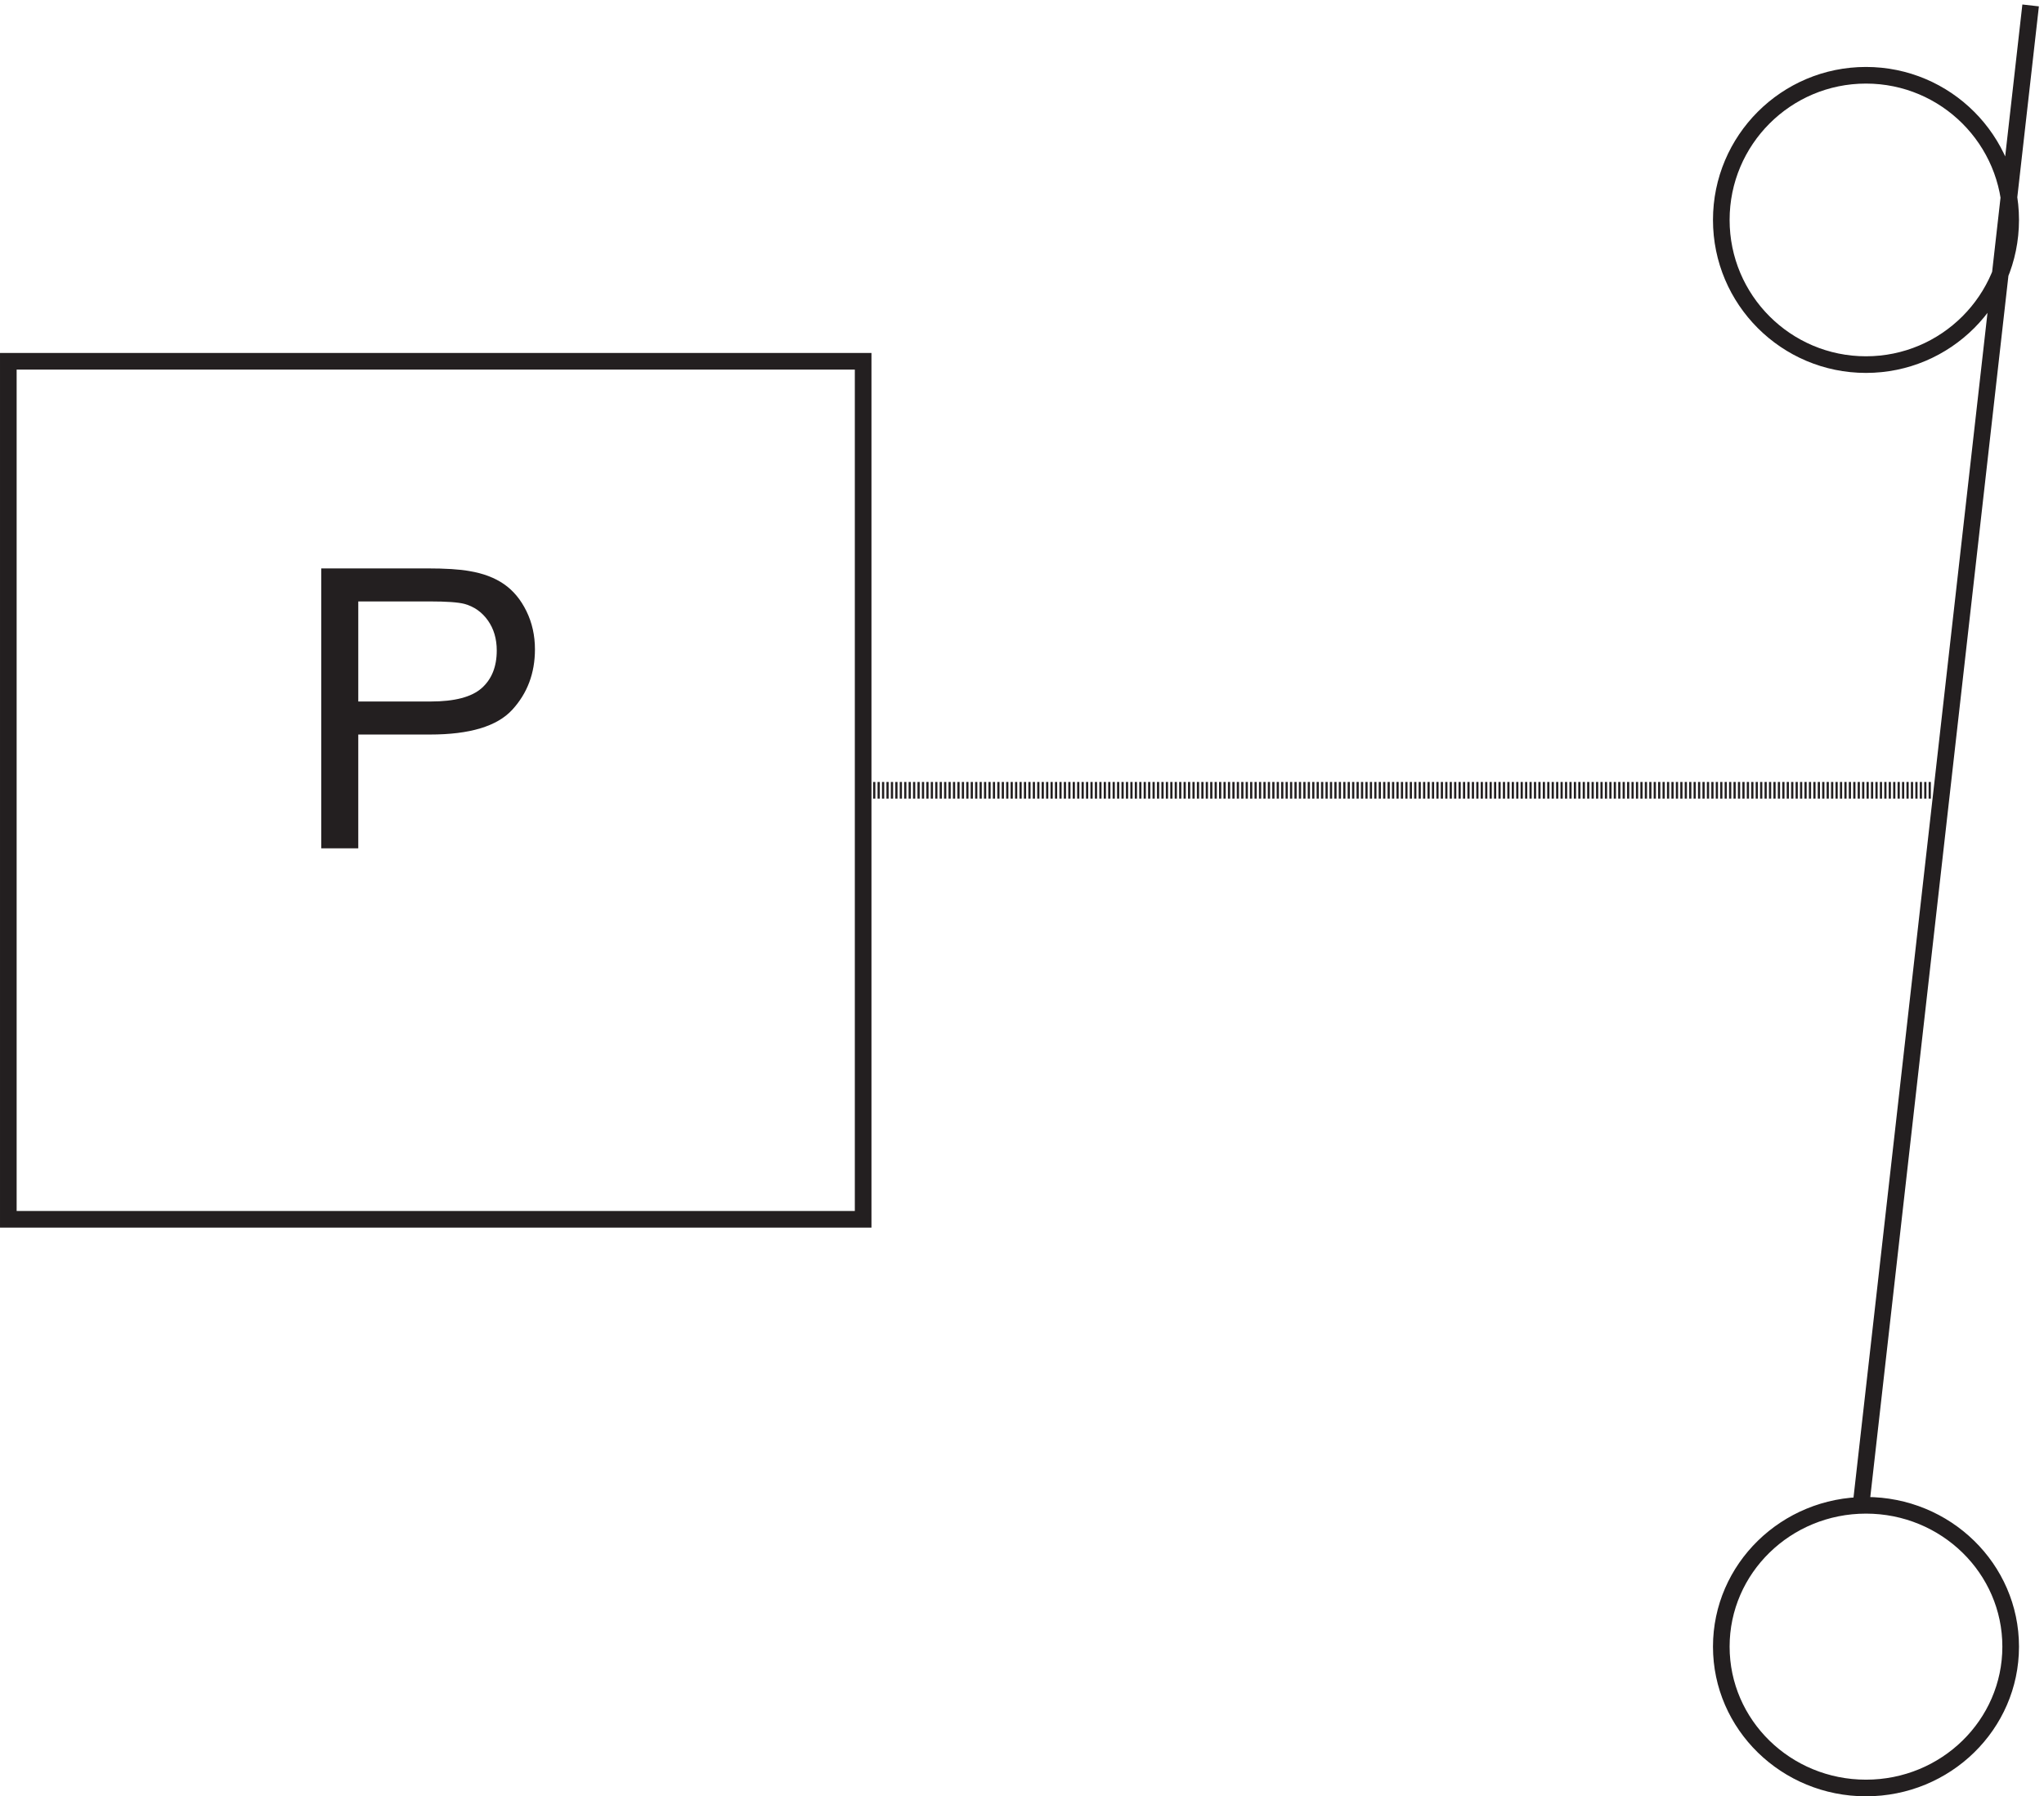
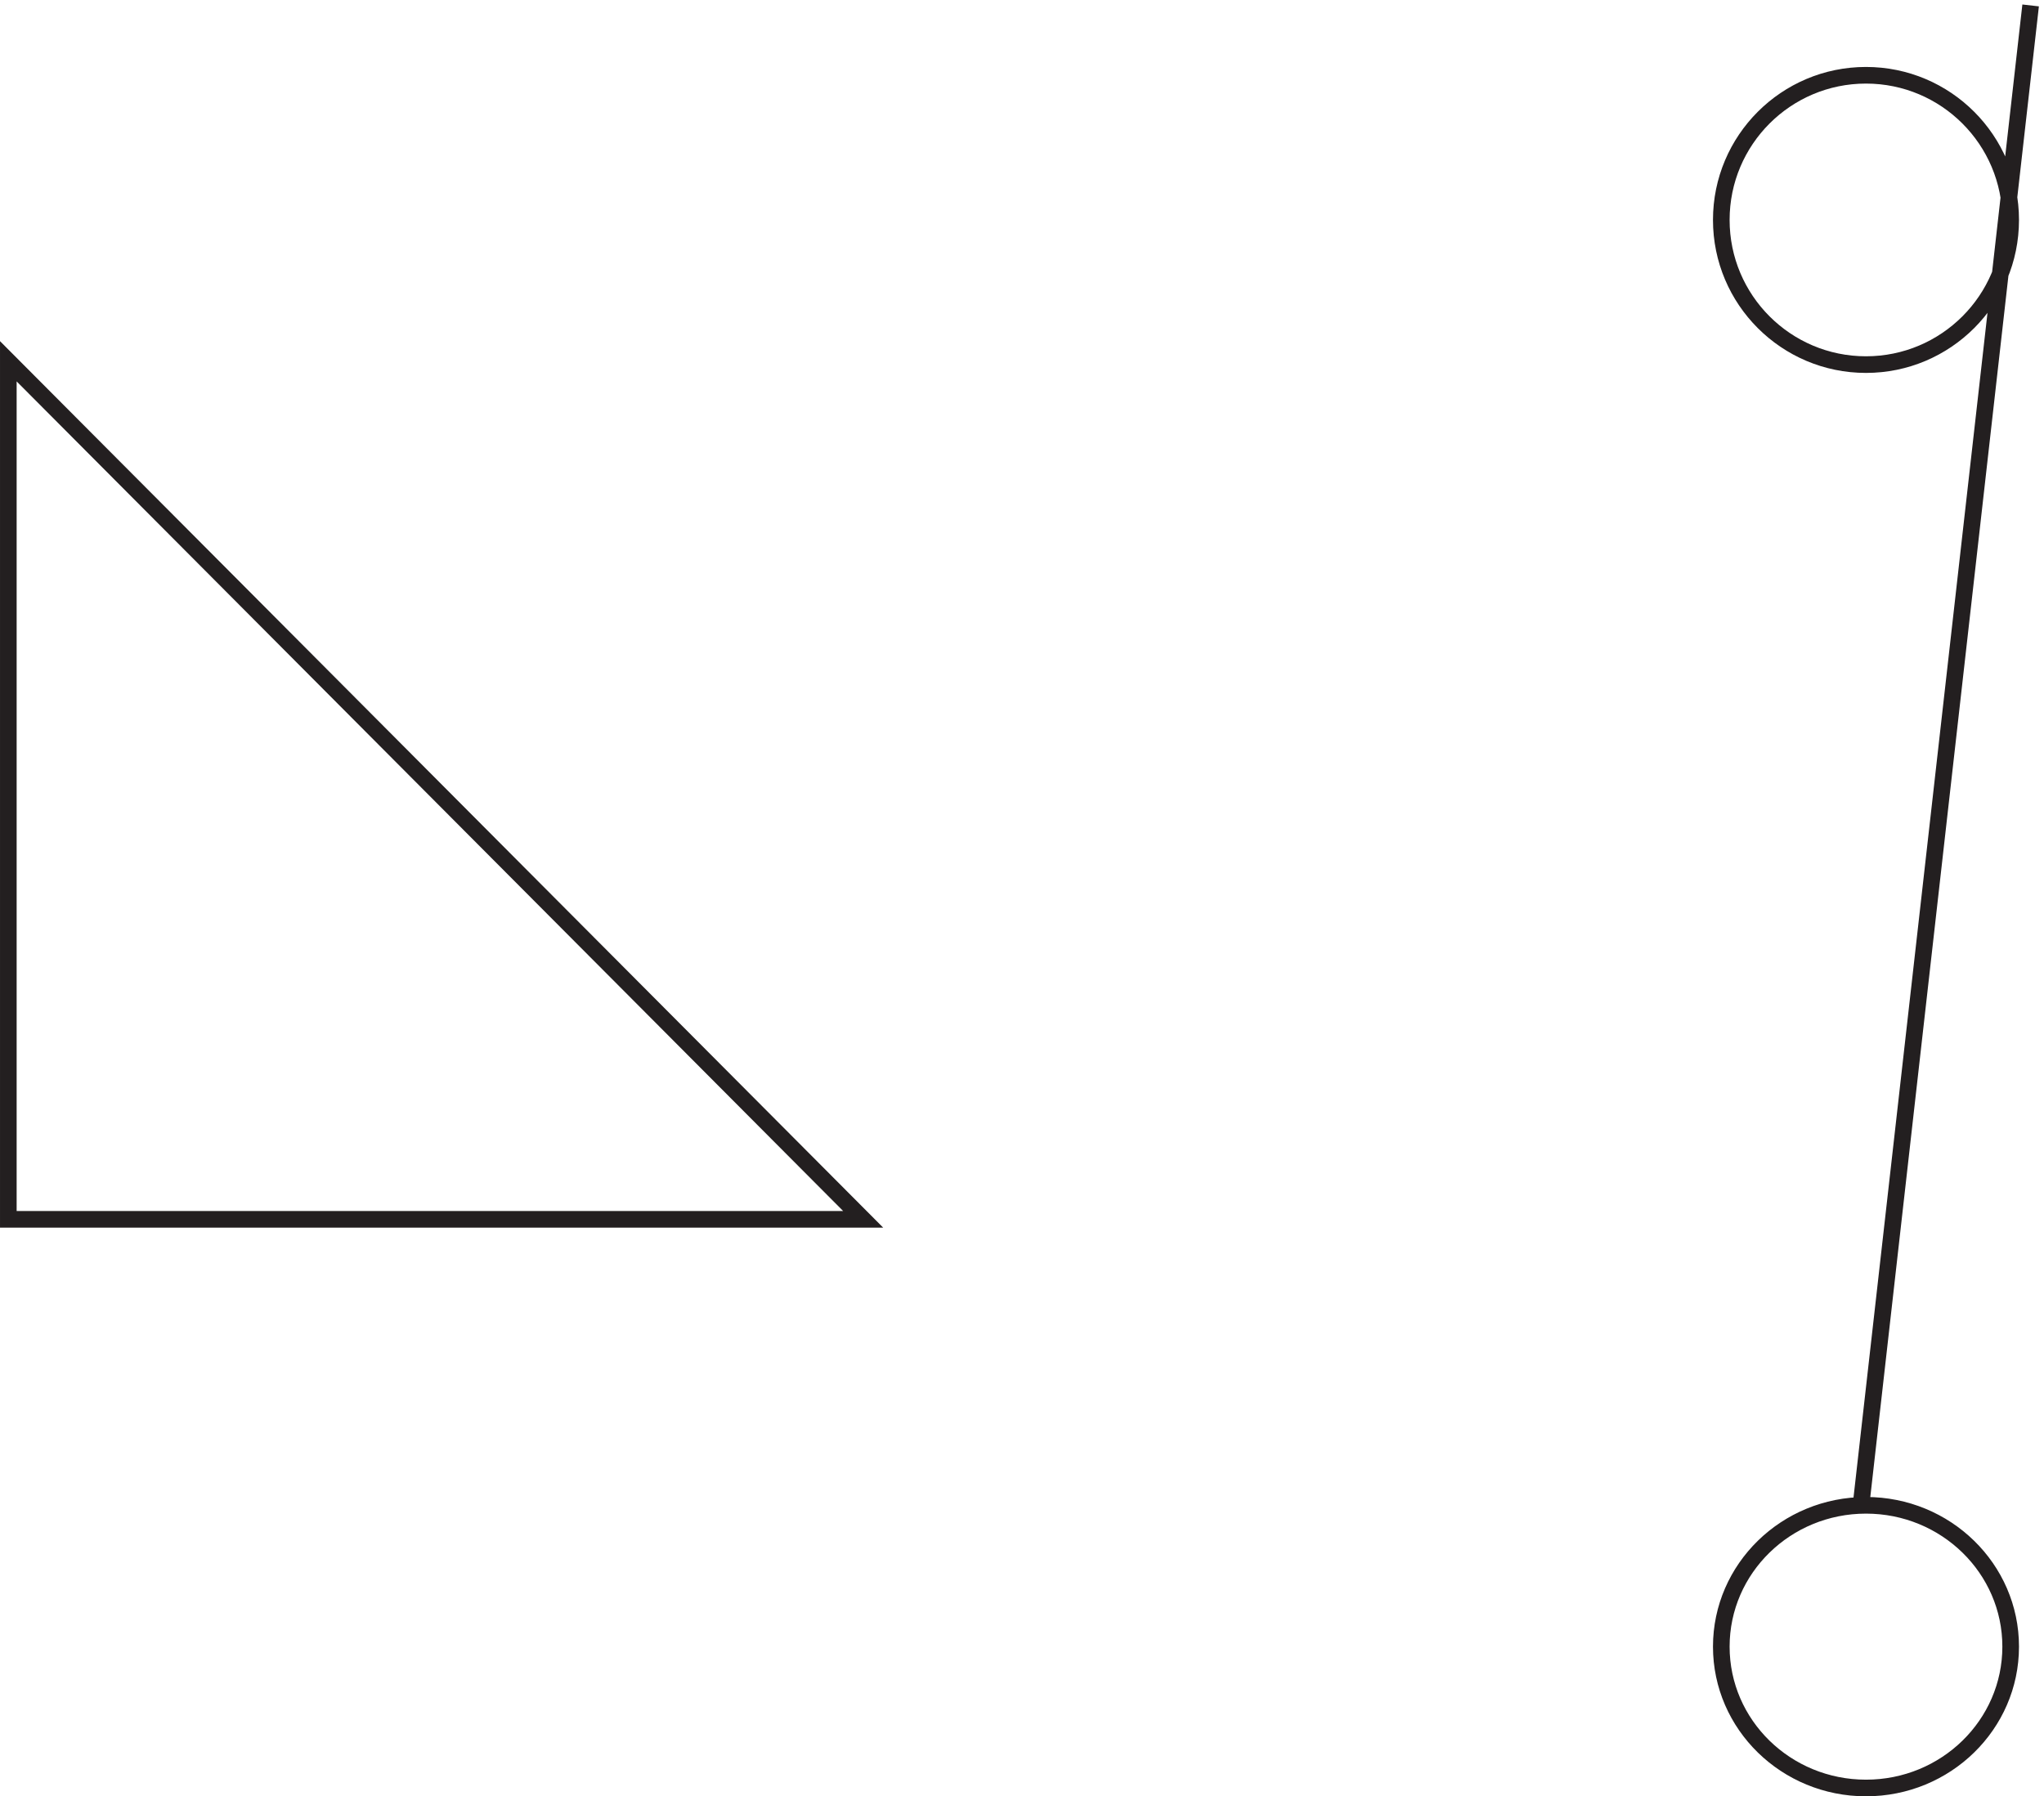
<svg xmlns="http://www.w3.org/2000/svg" xml:space="preserve" width="122.597" height="107.756">
-   <path d="M3.332 647.164v-387h385.5v387z" style="fill:none;stroke:#231f20;stroke-width:7.5;stroke-linecap:butt;stroke-linejoin:miter;stroke-miterlimit:10;stroke-dasharray:none;stroke-opacity:1" transform="matrix(.133 0 0 -.133 .056 107.745)" />
-   <path d="M144.445 427.477v126.269h47.629c8.383 0 14.785-.402 19.207-1.207 6.203-1.031 11.399-3 15.59-5.898 4.192-2.903 7.567-6.965 10.117-12.188 2.559-5.226 3.836-10.969 3.836-17.226 0-10.739-3.418-19.825-10.25-27.262-6.832-7.438-19.179-11.152-37.035-11.152h-32.387v-51.336zm16.707 66.234h32.645c10.797 0 18.461 2.008 22.996 6.027 4.535 4.02 6.805 9.68 6.805 16.973 0 5.281-1.336 9.805-4.004 13.566-2.672 3.758-6.188 6.243-10.551 7.45-2.816.746-8.012 1.117-15.59 1.117h-32.301v-45.133" style="fill:#231f20;fill-opacity:1;fill-rule:nonzero;stroke:none" transform="matrix(.133 0 0 -.133 .056 107.745)" />
-   <path d="M870.332 453.664h-481.5" style="fill:none;stroke:#231f20;stroke-width:7.5;stroke-linecap:butt;stroke-linejoin:miter;stroke-miterlimit:10;stroke-dasharray:1,1,1,1;stroke-dashoffset:0;stroke-opacity:1" transform="matrix(.133 0 0 -.133 .056 107.745)" />
+   <path d="M3.332 647.164v-387h385.5z" style="fill:none;stroke:#231f20;stroke-width:7.5;stroke-linecap:butt;stroke-linejoin:miter;stroke-miterlimit:10;stroke-dasharray:none;stroke-opacity:1" transform="matrix(.133 0 0 -.133 .056 107.745)" />
  <path d="M906.332 67.414c0-35.207-29.211-63.75-65.25-63.75-36.035 0-65.25 28.543-65.25 63.75 0 35.211 29.215 63.75 65.25 63.75 36.039 0 65.25-28.539 65.25-63.75zm0 643.5c0-36.035-29.211-65.25-65.25-65.25-36.035 0-65.25 29.215-65.25 65.25 0 36.039 29.215 65.25 65.25 65.25 36.039 0 65.25-29.211 65.25-65.25zm-67.5-579.75 76.5 676.5" style="fill:none;stroke:#231f20;stroke-width:7.5;stroke-linecap:butt;stroke-linejoin:miter;stroke-miterlimit:10;stroke-dasharray:none;stroke-opacity:1" transform="matrix(.133 0 0 -.133 .056 107.745)" />
</svg>